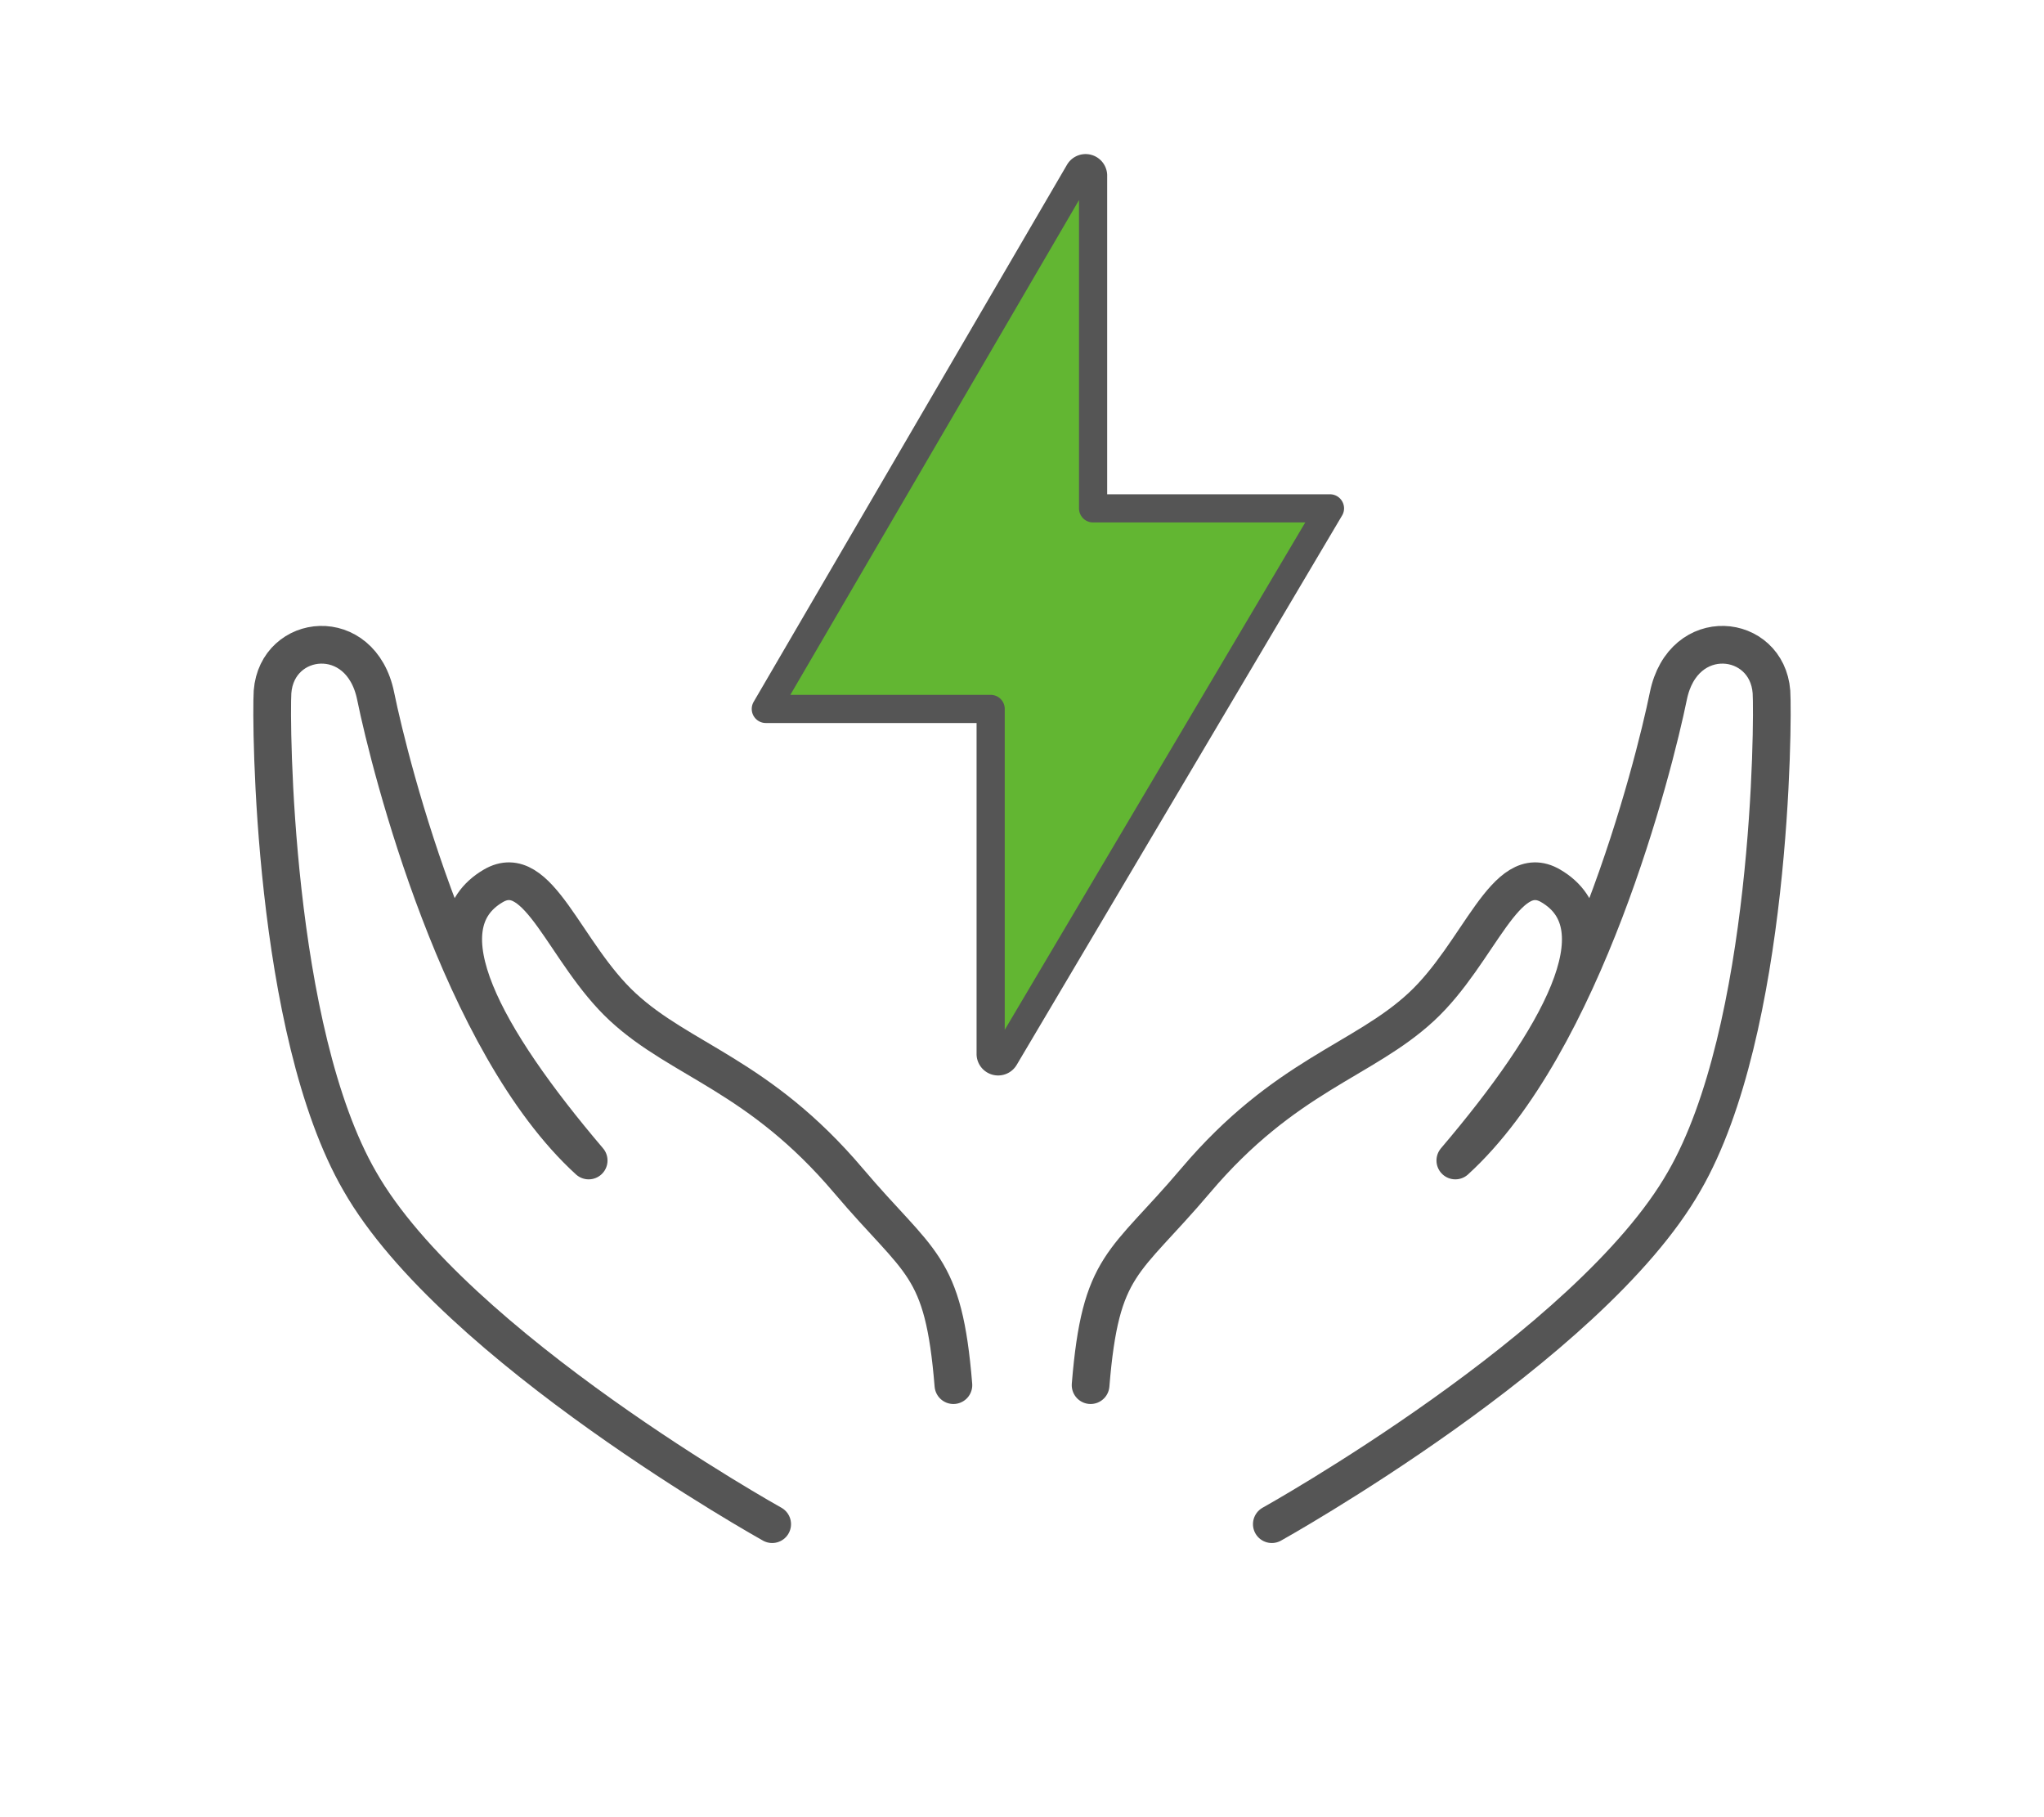
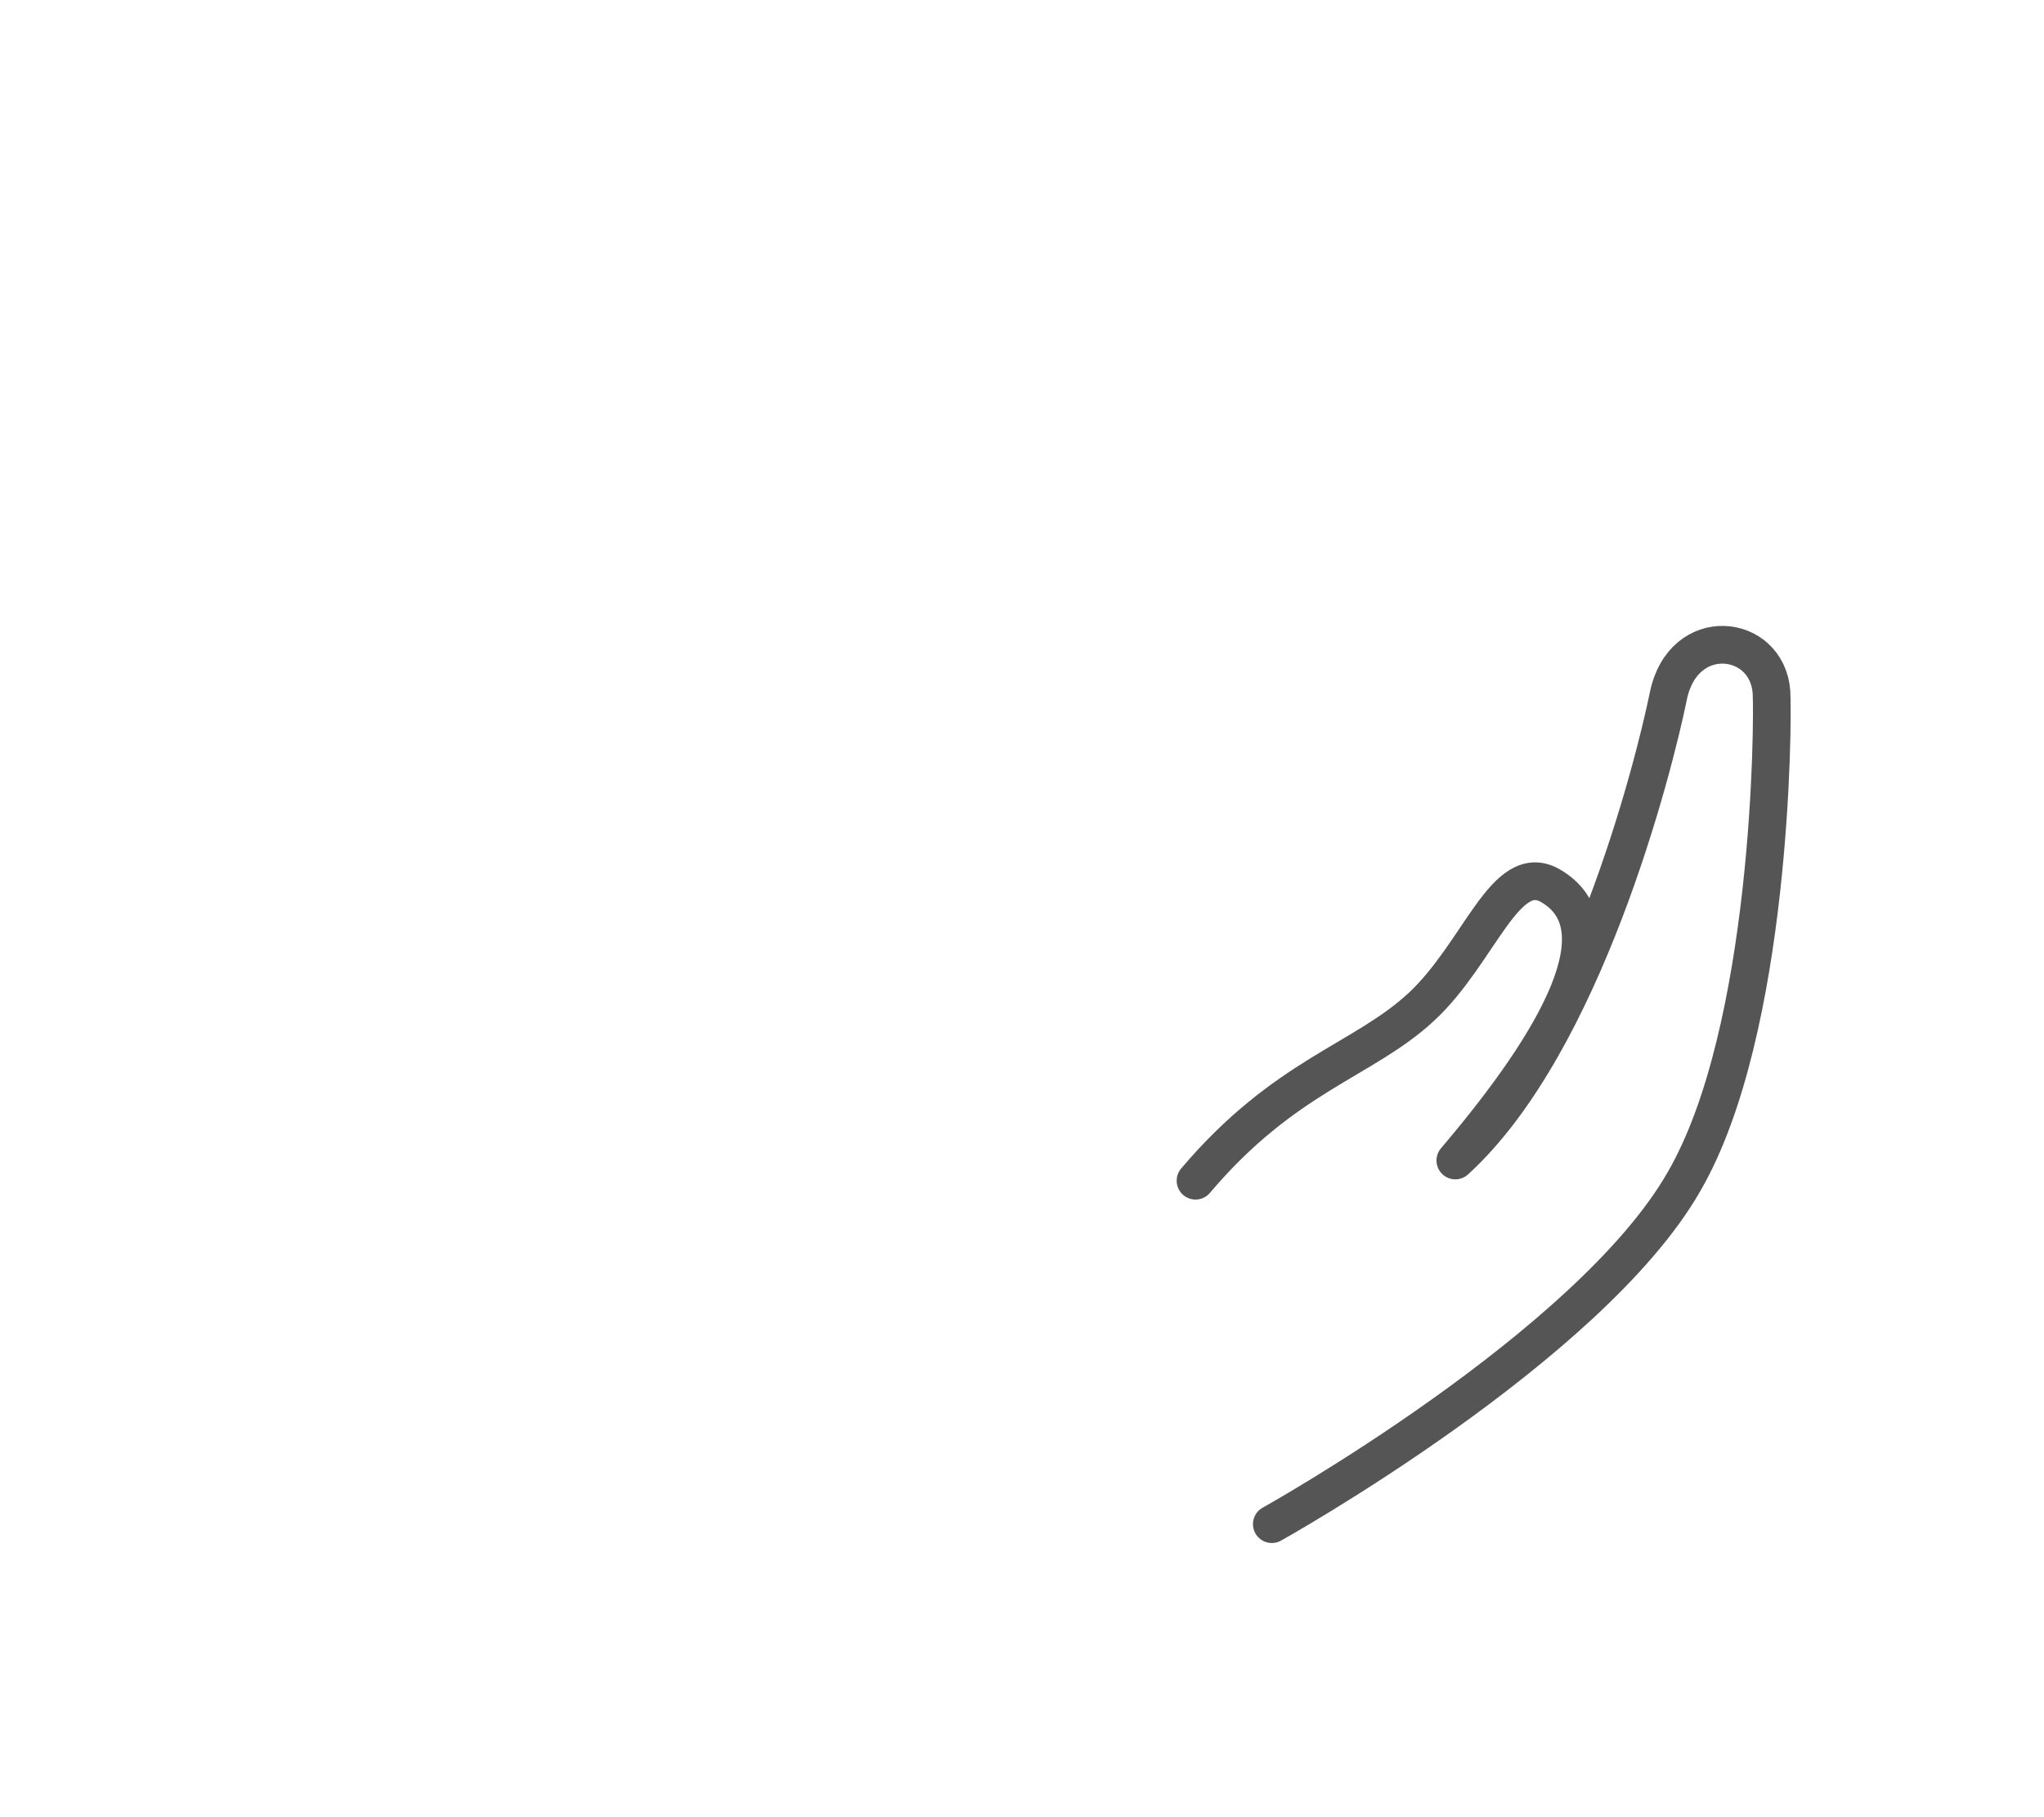
<svg xmlns="http://www.w3.org/2000/svg" viewBox="0 0 90 80">
  <defs>
    <style>.cls-1,.cls-2{fill:none;}.cls-2,.cls-3{stroke:#555;stroke-linecap:round;stroke-linejoin:round;}.cls-2{stroke-width:1.66px;}.cls-3{fill:#62b632;stroke-width:1.24px;}</style>
  </defs>
  <g id="レイヤー_2" data-name="レイヤー 2">
    <g id="レイヤー_1-2" data-name="レイヤー 1">
-       <rect class="cls-1" width="90" height="80" />
-       <path class="cls-2" d="M56,67.1S70,59.3,74.16,52C78,45.36,78.08,31.78,78,30.46c-.2-2.59-3.89-3-4.54.18s-3.72,15.29-9.38,20.45C68.7,45.66,71.36,40.8,68.28,39c-2-1.17-3.13,2.95-5.7,5.33s-6,3-9.94,7.65c-3.15,3.72-4.18,3.61-4.62,9" />
-       <path class="cls-2" d="M34,67.1S20,59.3,15.84,52C12,45.36,11.92,31.78,12,30.46c.2-2.59,3.89-3,4.54.18s3.72,15.29,9.38,20.45C21.3,45.66,18.64,40.8,21.72,39c2-1.17,3.13,2.95,5.7,5.33s6,3,9.94,7.65c3.15,3.72,4.18,3.61,4.62,9" />
-       <path class="cls-3" d="M47.52,7.56,33.72,31.21h9.9V46.42a.33.33,0,0,0,.61.15L58.56,22.38H48.13V7.71A.33.33,0,0,0,47.52,7.56Z" />
+       <path class="cls-2" d="M56,67.1S70,59.3,74.16,52C78,45.36,78.08,31.78,78,30.46c-.2-2.59-3.89-3-4.54.18s-3.72,15.29-9.38,20.45C68.7,45.66,71.36,40.8,68.28,39c-2-1.17-3.13,2.95-5.7,5.33s-6,3-9.94,7.65" />
    </g>
  </g>
</svg>